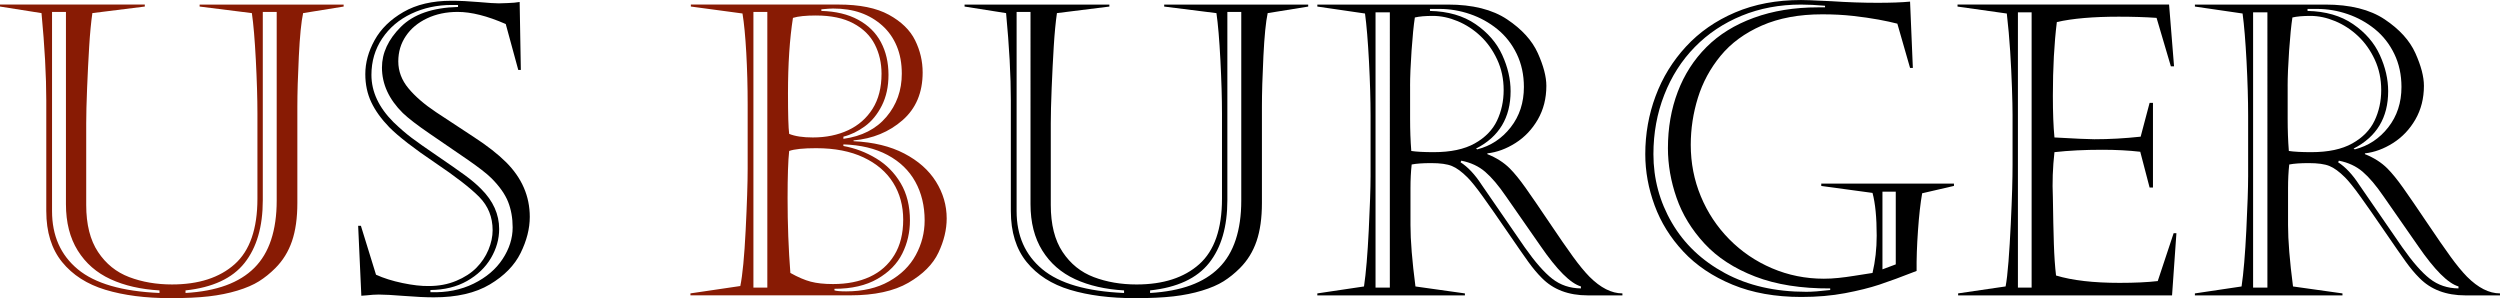
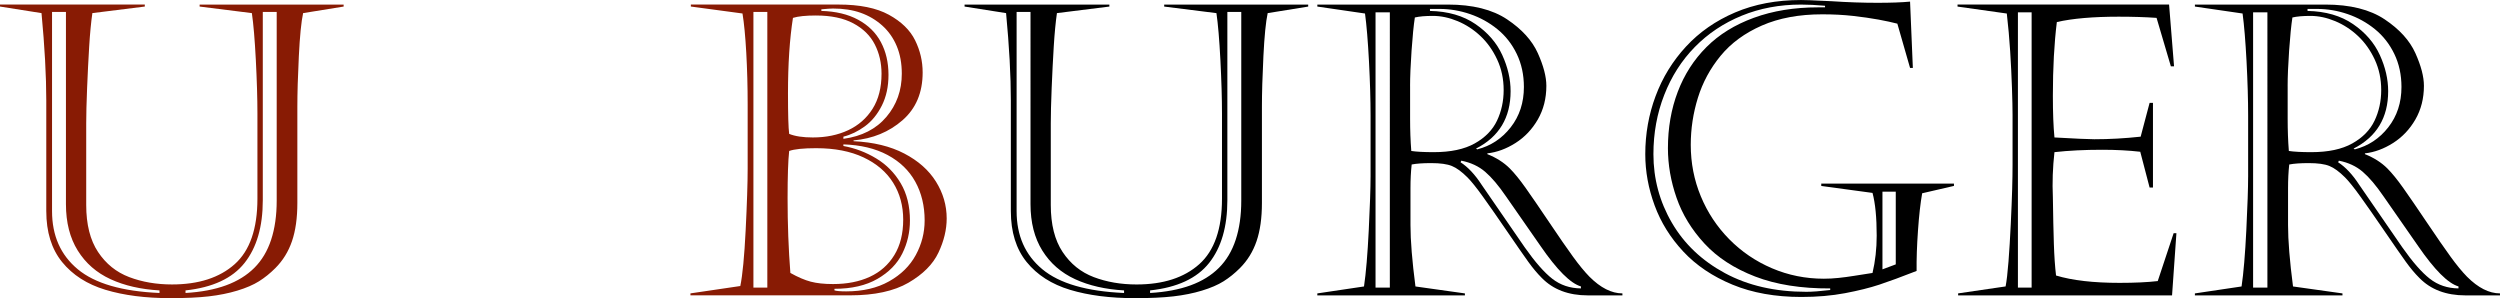
<svg xmlns="http://www.w3.org/2000/svg" id="uuid-cd9d023c-6ad0-4d43-9e06-27828e182007" data-name="レイヤー 2" viewBox="0 0 233.529 27.851">
  <defs>
    <style>
      .uuid-56dce36f-ef94-4de4-a875-f49e1c09f5de {
        fill: #881b04;
      }
    </style>
  </defs>
  <g id="uuid-85dabb52-ef3d-4ec4-af67-5924d026d1fd" data-name="レイヤー 1">
    <g>
      <path class="uuid-56dce36f-ef94-4de4-a875-f49e1c09f5de" d="M4.323,19.724v-10.335c0-2.301-.148-5.021-.445-8.164L0,.612v-.186h13.526v.186l-4.898.612c-.124.866-.223,1.905-.297,3.117-.074,1.213-.139,2.505-.195,3.878-.055,1.373-.083,2.475-.083,3.303v7.626c0,1.818.368,3.281,1.104,4.388.735,1.107,1.707,1.891,2.912,2.348,1.207.458,2.539.687,3.999.687,2.486,0,4.438-.631,5.854-1.893,1.416-1.262,2.124-3.303,2.124-6.123v-7.941c0-1.41-.05-3.077-.148-5.001-.1-1.923-.223-3.386-.371-4.388l-4.88-.612v-.186h13.452v.186l-3.785.612c-.174.805-.306,2.144-.399,4.017-.092,1.875-.139,3.449-.139,4.723v8.999c0,1.398-.167,2.586-.501,3.562-.334.978-.854,1.818-1.559,2.523-.482.482-.99.891-1.521,1.225-.532.334-1.206.625-2.022.872-.816.248-1.707.427-2.672.538s-2.159.167-3.581.167c-2.326,0-4.349-.26-6.067-.779-1.72-.52-3.07-1.385-4.055-2.598-.982-1.212-1.475-2.795-1.475-4.75ZM14.899,27.368v-.241c-1.744-.099-3.269-.448-4.574-1.048-1.305-.601-2.325-1.491-3.061-2.672-.736-1.182-1.104-2.626-1.104-4.333V1.113h-1.299v18.61c0,2.289.801,4.098,2.403,5.428,1.602,1.329,4.146,2.068,7.635,2.217ZM17.33,27.127v.241c1.459-.086,2.721-.324,3.785-.715,1.063-.389,1.945-.934,2.644-1.633.699-.698,1.222-1.573,1.568-2.625.346-1.051.52-2.27.52-3.655V1.113h-1.299v17.59c0,2.475-.569,4.429-1.707,5.863-1.139,1.436-2.976,2.289-5.511,2.561Z" />
-       <path d="M33.714,21.097l1.41,4.564c.705.322,1.531.582,2.477.779.947.198,1.766.291,2.459.278.928,0,1.778-.16,2.551-.482.773-.321,1.404-.729,1.893-1.225.489-.494.863-1.055,1.123-1.679.26-.625.39-1.234.39-1.828,0-1.225-.415-2.257-1.243-3.099-.829-.841-2.217-1.917-4.166-3.229-1.947-1.311-3.361-2.405-4.239-3.284-.755-.779-1.317-1.562-1.688-2.348-.371-.785-.557-1.66-.557-2.625,0-1.063.29-2.121.872-3.173.581-1.051,1.478-1.927,2.69-2.626,1.212-.698,2.702-1.048,4.472-1.048.804,0,1.657.04,2.561.12.902.081,1.527.121,1.874.121.297-.012.575-.021.835-.027.26-.007.467-.02.622-.037.154-.02.317-.04.491-.065l.111,6.346h-.241l-1.169-4.286c-1.72-.754-3.217-1.132-4.49-1.132-1.064,0-2.02.201-2.866.603-.848.402-1.507.953-1.977,1.652-.471.698-.705,1.487-.705,2.365,0,.916.315,1.754.946,2.514.631.762,1.493,1.507,2.589,2.236,1.094.73,2.27,1.503,3.525,2.319,1.255.816,2.26,1.603,3.015,2.356,1.472,1.473,2.208,3.173,2.208,5.103,0,1.089-.285,2.211-.854,3.368-.569,1.156-1.528,2.137-2.876,2.94-1.349.805-3.093,1.206-5.232,1.206-.755,0-1.673-.044-2.755-.13-1.083-.086-1.878-.13-2.385-.13-.235,0-.418.007-.547.019-.131.013-.332.031-.604.056-.272.024-.434.037-.482.037l-.297-6.531h.26ZM42.787.464h-.594c-1.361,0-2.616.272-3.767.816-1.15.545-2.06,1.317-2.728,2.319s-1.002,2.134-1.002,3.396c0,1.571.687,3.043,2.06,4.416.605.582,1.172,1.07,1.697,1.466.526.396,1.32.956,2.385,1.679,1.063.725,1.914,1.318,2.551,1.781.638.465,1.16.907,1.568,1.327,1.113,1.113,1.67,2.356,1.67,3.729,0,.94-.257,1.846-.77,2.719-.514.871-1.256,1.583-2.227,2.133-.972.551-2.113.833-3.424.845v.204c1.509.05,2.854-.216,4.035-.798,1.182-.581,2.085-1.348,2.709-2.301.625-.952.938-1.936.938-2.95,0-.878-.143-1.676-.427-2.394-.285-.717-.805-1.453-1.559-2.208-.434-.433-1.213-1.036-2.338-1.809-1.126-.773-2.264-1.553-3.414-2.338-1.15-.786-1.992-1.432-2.523-1.939-1.299-1.286-1.948-2.702-1.948-4.249,0-1.36.591-2.628,1.771-3.804,1.182-1.175,2.96-1.793,5.335-1.855v-.186Z" />
-       <path class="uuid-56dce36f-ef94-4de4-a875-f49e1c09f5de" d="M64.496,27.405l4.657-.687c.21-1.014.377-2.755.501-5.224.123-2.467.186-4.388.186-5.761v-5.975c0-1.682-.044-3.294-.13-4.833-.087-1.541-.204-2.762-.353-3.665l-4.824-.649v-.186h13.786c1.979,0,3.55.318,4.713.955,1.162.638,1.979,1.433,2.449,2.385.47.953.705,1.955.705,3.006,0,1.881-.628,3.367-1.883,4.463-1.256,1.094-2.781,1.723-4.574,1.883v.074c1.855.087,3.436.471,4.74,1.15,1.306.681,2.292,1.556,2.96,2.625.668,1.07,1.002,2.218,1.002,3.442,0,1.039-.257,2.104-.771,3.191-.513,1.089-1.447,2.025-2.801,2.812-1.355.785-3.171,1.178-5.446,1.178h-14.918v-.186ZM70.378,1.113v25.754h1.299V1.113h-1.299ZM76.26,13.842c-1.213,0-2.06.087-2.542.26-.1.903-.148,2.375-.148,4.416,0,2.425.086,4.75.26,6.977.705.396,1.339.668,1.902.816.562.148,1.258.223,2.087.223,1.311,0,2.455-.226,3.433-.677.977-.452,1.741-1.129,2.291-2.032.551-.902.826-2.004.826-3.303s-.312-2.449-.938-3.451c-.624-1.002-1.546-1.79-2.764-2.366-1.219-.574-2.688-.862-4.407-.862ZM76.223,1.447c-.953,0-1.67.074-2.152.223-.31,1.979-.464,4.323-.464,7.032,0,1.979.037,3.247.111,3.804.544.223,1.28.334,2.208.334,1.236,0,2.338-.226,3.303-.677.965-.452,1.726-1.12,2.282-2.004.557-.885.835-1.977.835-3.275,0-1.002-.211-1.914-.631-2.736-.421-.823-1.089-1.479-2.004-1.967-.916-.489-2.078-.733-3.488-.733ZM76.724.872v.148c1.348.037,2.496.312,3.441.826.947.513,1.654,1.212,2.125,2.096.47.885.705,1.902.705,3.053,0,1.089-.207,2.044-.621,2.867-.415.822-.944,1.469-1.587,1.938-.644.471-1.312.792-2.004.965v.204c1.719-.234,3.059-.918,4.017-2.051.959-1.131,1.438-2.477,1.438-4.035,0-.965-.157-1.824-.474-2.579-.314-.754-.767-1.395-1.354-1.921-.588-.525-1.26-.921-2.014-1.188-.755-.266-1.614-.398-2.579-.398-.235,0-.601.025-1.095.074ZM78.783,13.489v.148c1.088.198,2.108.584,3.062,1.16.952.574,1.717,1.348,2.291,2.318.576.972.863,2.132.863,3.479,0,1.102-.238,2.131-.715,3.089-.476.959-1.249,1.748-2.318,2.366-1.07.619-2.41.928-4.018.928v.148c.197.062.562.093,1.095.093,1.559,0,2.895-.312,4.008-.938,1.113-.624,1.945-1.443,2.495-2.458.551-1.014.826-2.09.826-3.229,0-1.36-.291-2.566-.872-3.618-.582-1.051-1.444-1.883-2.589-2.496-1.144-.611-2.521-.942-4.128-.992Z" />
+       <path class="uuid-56dce36f-ef94-4de4-a875-f49e1c09f5de" d="M64.496,27.405l4.657-.687c.21-1.014.377-2.755.501-5.224.123-2.467.186-4.388.186-5.761v-5.975c0-1.682-.044-3.294-.13-4.833-.087-1.541-.204-2.762-.353-3.665l-4.824-.649v-.186h13.786c1.979,0,3.55.318,4.713.955,1.162.638,1.979,1.433,2.449,2.385.47.953.705,1.955.705,3.006,0,1.881-.628,3.367-1.883,4.463-1.256,1.094-2.781,1.723-4.574,1.883v.074c1.855.087,3.436.471,4.74,1.15,1.306.681,2.292,1.556,2.96,2.625.668,1.07,1.002,2.218,1.002,3.442,0,1.039-.257,2.104-.771,3.191-.513,1.089-1.447,2.025-2.801,2.812-1.355.785-3.171,1.178-5.446,1.178h-14.918ZM70.378,1.113v25.754h1.299V1.113h-1.299ZM76.26,13.842c-1.213,0-2.06.087-2.542.26-.1.903-.148,2.375-.148,4.416,0,2.425.086,4.75.26,6.977.705.396,1.339.668,1.902.816.562.148,1.258.223,2.087.223,1.311,0,2.455-.226,3.433-.677.977-.452,1.741-1.129,2.291-2.032.551-.902.826-2.004.826-3.303s-.312-2.449-.938-3.451c-.624-1.002-1.546-1.79-2.764-2.366-1.219-.574-2.688-.862-4.407-.862ZM76.223,1.447c-.953,0-1.67.074-2.152.223-.31,1.979-.464,4.323-.464,7.032,0,1.979.037,3.247.111,3.804.544.223,1.28.334,2.208.334,1.236,0,2.338-.226,3.303-.677.965-.452,1.726-1.12,2.282-2.004.557-.885.835-1.977.835-3.275,0-1.002-.211-1.914-.631-2.736-.421-.823-1.089-1.479-2.004-1.967-.916-.489-2.078-.733-3.488-.733ZM76.724.872v.148c1.348.037,2.496.312,3.441.826.947.513,1.654,1.212,2.125,2.096.47.885.705,1.902.705,3.053,0,1.089-.207,2.044-.621,2.867-.415.822-.944,1.469-1.587,1.938-.644.471-1.312.792-2.004.965v.204c1.719-.234,3.059-.918,4.017-2.051.959-1.131,1.438-2.477,1.438-4.035,0-.965-.157-1.824-.474-2.579-.314-.754-.767-1.395-1.354-1.921-.588-.525-1.26-.921-2.014-1.188-.755-.266-1.614-.398-2.579-.398-.235,0-.601.025-1.095.074ZM78.783,13.489v.148c1.088.198,2.108.584,3.062,1.16.952.574,1.717,1.348,2.291,2.318.576.972.863,2.132.863,3.479,0,1.102-.238,2.131-.715,3.089-.476.959-1.249,1.748-2.318,2.366-1.07.619-2.41.928-4.018.928v.148c.197.062.562.093,1.095.093,1.559,0,2.895-.312,4.008-.938,1.113-.624,1.945-1.443,2.495-2.458.551-1.014.826-2.09.826-3.229,0-1.36-.291-2.566-.872-3.618-.582-1.051-1.444-1.883-2.589-2.496-1.144-.611-2.521-.942-4.128-.992Z" />
      <path d="M94.425,19.724v-10.335c0-2.301-.148-5.021-.445-8.164l-3.878-.612v-.186h13.526v.186l-4.898.612c-.124.866-.223,1.905-.297,3.117-.074,1.213-.139,2.505-.195,3.878-.055,1.373-.083,2.475-.083,3.303v7.626c0,1.818.368,3.281,1.104,4.388.735,1.107,1.707,1.891,2.912,2.348,1.207.458,2.539.687,3.999.687,2.486,0,4.438-.631,5.854-1.893,1.416-1.262,2.124-3.303,2.124-6.123v-7.941c0-1.41-.05-3.077-.148-5.001-.1-1.923-.223-3.386-.371-4.388l-4.88-.612v-.186h13.452v.186l-3.785.612c-.174.805-.306,2.144-.399,4.017-.092,1.875-.139,3.449-.139,4.723v8.999c0,1.398-.167,2.586-.501,3.562-.334.978-.854,1.818-1.559,2.523-.482.482-.99.891-1.521,1.225-.532.334-1.206.625-2.022.872-.816.248-1.707.427-2.672.538s-2.159.167-3.581.167c-2.326,0-4.349-.26-6.067-.779-1.72-.52-3.07-1.385-4.055-2.598-.982-1.212-1.475-2.795-1.475-4.75ZM105.001,27.368v-.241c-1.744-.099-3.269-.448-4.574-1.048-1.305-.601-2.325-1.491-3.061-2.672-.736-1.182-1.104-2.626-1.104-4.333V1.113h-1.299v18.61c0,2.289.801,4.098,2.403,5.428,1.602,1.329,4.146,2.068,7.635,2.217ZM107.432,27.127v.241c1.459-.086,2.721-.324,3.785-.715,1.063-.389,1.945-.934,2.644-1.633.699-.698,1.222-1.573,1.568-2.625.346-1.051.52-2.27.52-3.655V1.113h-1.299v17.59c0,2.475-.569,4.429-1.707,5.863-1.139,1.436-2.976,2.289-5.511,2.561Z" />
      <path d="M128.027,16.532v-5.733c0-1.472-.05-3.157-.148-5.056-.1-1.899-.223-3.393-.371-4.481l-4.453-.649v-.186h12.19c2.312,0,4.159.461,5.539,1.383,1.379.921,2.334,1.973,2.866,3.154.531,1.181.798,2.198.798,3.052,0,1.176-.267,2.224-.798,3.146-.532.921-1.228,1.654-2.087,2.198-.86.545-1.735.866-2.626.965v.074c.841.334,1.54.779,2.097,1.336.433.434.928,1.042,1.484,1.827.557.786,1.292,1.859,2.208,3.22.915,1.361,1.651,2.425,2.208,3.191.557.768,1.069,1.392,1.54,1.874,1.039,1.039,2.065,1.559,3.08,1.559v.186h-3.229c-1.807,0-3.241-.544-4.305-1.633-.421-.42-.838-.918-1.253-1.494-.414-.574-1.069-1.518-1.967-2.829-.896-1.311-1.65-2.394-2.264-3.247-.611-.854-1.098-1.459-1.456-1.818-.532-.531-1.018-.888-1.456-1.066-.439-.18-1.086-.27-1.939-.27-.779,0-1.386.044-1.818.13-.074.668-.111,1.41-.111,2.227v3.433c0,1.447.154,3.358.464,5.733l4.62.649v.186h-13.786v-.186l4.36-.649c.186-1.249.334-3.006.445-5.27s.167-3.915.167-4.954ZM128.491,1.15v25.717h1.336V1.15h-1.336ZM131.72,8.053v3.043c0,1.076.037,2.078.111,3.006.482.074,1.181.111,2.097.111,1.583,0,2.86-.271,3.831-.816.972-.544,1.664-1.253,2.078-2.124.415-.873.622-1.828.622-2.867,0-1.026-.201-1.973-.603-2.839-.402-.865-.922-1.599-1.559-2.198-.638-.601-1.349-1.064-2.135-1.393-.785-.327-1.556-.491-2.31-.491-.718,0-1.28.05-1.688.148-.111.718-.213,1.744-.307,3.08-.092,1.336-.139,2.449-.139,3.34ZM133.575.835v.186c1.694.037,3.114.448,4.258,1.234,1.145.785,1.977,1.747,2.496,2.885.52,1.139.779,2.264.779,3.377,0,2.475-1.076,4.262-3.229,5.362l.111.074c1.262-.321,2.304-1.008,3.127-2.06.822-1.051,1.233-2.307,1.233-3.767,0-1.138-.223-2.168-.668-3.089-.445-.922-1.048-1.691-1.81-2.311-.76-.618-1.611-1.088-2.551-1.41-.94-.321-1.887-.482-2.839-.482h-.909ZM138.399,17.256l4.026,5.845c.965,1.373,1.824,2.354,2.579,2.941.754.587,1.645.888,2.672.899v-.186c-.978-.284-2.233-1.54-3.767-3.767l-3.229-4.639c-.693-1.014-1.343-1.781-1.948-2.301-.606-.52-1.349-.865-2.227-1.039l-.074.148c.692.445,1.348,1.145,1.967,2.097Z" />
      <path d="M182.522,17.367l-2.969.687c-.161.903-.291,2.06-.39,3.47-.1,1.41-.143,2.672-.13,3.785-1.423.557-2.582.983-3.479,1.28-.896.297-1.967.563-3.209.798-1.244.234-2.602.353-4.073.353-2.438,0-4.583-.383-6.438-1.15-1.855-.767-3.387-1.797-4.592-3.09-1.207-1.292-2.101-2.729-2.682-4.313-.582-1.583-.872-3.179-.872-4.787,0-1.893.321-3.702.965-5.427.643-1.727,1.589-3.266,2.839-4.621,1.249-1.354,2.78-2.418,4.592-3.191,1.812-.772,3.862-1.159,6.151-1.159.358,0,.64.007.845.019.203.013.46.025.77.037.309.013.724.031,1.243.056,1.509.1,2.938.148,4.286.148,1.249,0,2.264-.037,3.043-.111l.26,6.197h-.26l-1.188-4.138c-.471-.123-1.058-.25-1.763-.381-.705-.129-1.5-.243-2.384-.343-.885-.099-1.841-.148-2.867-.148-2.165,0-4.045.35-5.641,1.048-1.596.699-2.879,1.64-3.85,2.82-.972,1.182-1.68,2.49-2.125,3.925-.445,1.436-.668,2.901-.668,4.397,0,1.695.312,3.297.938,4.806.624,1.51,1.509,2.846,2.652,4.008,1.145,1.163,2.478,2.069,3.999,2.718,1.521.65,3.136.975,4.843.975.445,0,.902-.024,1.373-.074.47-.049.955-.114,1.457-.195.5-.08,1.072-.169,1.716-.269.26-1.101.39-2.264.39-3.488,0-1.694-.13-3.024-.39-3.989l-4.787-.649v-.223h12.395v.223ZM170.48.687v-.148c-.829-.074-1.577-.111-2.245-.111-2.004,0-3.851.347-5.538,1.039-1.689.693-3.148,1.667-4.379,2.922-1.231,1.256-2.184,2.746-2.857,4.473-.675,1.725-1.012,3.571-1.012,5.538,0,2.301.575,4.438,1.726,6.411,1.15,1.973,2.802,3.541,4.954,4.703,2.152,1.163,4.688,1.744,7.607,1.744.544,0,1.286-.056,2.227-.167v-.148c-2.722.013-5.06-.358-7.014-1.113-1.955-.754-3.532-1.781-4.731-3.08-1.2-1.299-2.069-2.721-2.606-4.268-.539-1.546-.808-3.092-.808-4.639,0-1.904.306-3.661.919-5.27.611-1.607,1.505-2.999,2.681-4.175s2.65-2.088,4.425-2.736c1.775-.65,3.776-.975,6.003-.975h.649ZM175.843,17.905v7.255l1.243-.464v-6.791h-1.243Z" />
      <path d="M182.856.612v-.186h19.761l.464,5.771h-.297l-1.336-4.527c-1.052-.074-2.233-.111-3.544-.111-2.388,0-4.312.167-5.771.501-.248,2.004-.371,4.293-.371,6.865,0,1.608.049,2.913.148,3.915,1.954.111,3.197.167,3.729.167,1.397,0,2.839-.08,4.323-.241l.835-3.154h.315v7.904h-.315l-.872-3.34c-1.076-.123-2.264-.186-3.562-.186-1.633,0-3.117.074-4.453.223-.161,1.436-.211,2.839-.148,4.212.024,1.757.056,3.207.093,4.352.037,1.144.105,2.131.204,2.959,1.509.458,3.488.687,5.938.687,1.41,0,2.598-.056,3.562-.167l1.484-4.472h.26l-.408,5.808h-19.983v-.186l4.435-.649c.099-.507.188-1.28.27-2.319.08-1.039.15-2.205.213-3.498.062-1.292.104-2.375.13-3.246.024-.873.037-1.636.037-2.292v-4.676c0-.594-.019-1.438-.056-2.532-.037-1.096-.093-2.229-.167-3.405-.074-1.175-.18-2.35-.315-3.525l-4.602-.649ZM188.497,1.15v25.717h1.28V1.15h-1.28Z" />
      <path d="M210.002,16.532v-5.733c0-1.472-.05-3.157-.148-5.056-.1-1.899-.223-3.393-.371-4.481l-4.453-.649v-.186h12.19c2.312,0,4.159.461,5.539,1.383,1.379.921,2.334,1.973,2.866,3.154.531,1.181.798,2.198.798,3.052,0,1.176-.267,2.224-.798,3.146-.532.921-1.228,1.654-2.087,2.198-.86.545-1.735.866-2.626.965v.074c.841.334,1.54.779,2.097,1.336.433.434.928,1.042,1.484,1.827.557.786,1.292,1.859,2.208,3.22.915,1.361,1.651,2.425,2.208,3.191.557.768,1.069,1.392,1.54,1.874,1.039,1.039,2.065,1.559,3.08,1.559v.186h-3.229c-1.807,0-3.241-.544-4.305-1.633-.421-.42-.838-.918-1.253-1.494-.414-.574-1.069-1.518-1.967-2.829-.896-1.311-1.65-2.394-2.264-3.247-.611-.854-1.098-1.459-1.456-1.818-.532-.531-1.018-.888-1.456-1.066-.439-.18-1.086-.27-1.939-.27-.779,0-1.386.044-1.818.13-.074.668-.111,1.41-.111,2.227v3.433c0,1.447.154,3.358.464,5.733l4.62.649v.186h-13.786v-.186l4.36-.649c.186-1.249.334-3.006.445-5.27s.167-3.915.167-4.954ZM210.466,1.15v25.717h1.336V1.15h-1.336ZM213.694,8.053v3.043c0,1.076.037,2.078.111,3.006.482.074,1.181.111,2.097.111,1.583,0,2.86-.271,3.831-.816.972-.544,1.664-1.253,2.078-2.124.415-.873.622-1.828.622-2.867,0-1.026-.201-1.973-.603-2.839-.402-.865-.922-1.599-1.559-2.198-.638-.601-1.349-1.064-2.135-1.393-.785-.327-1.556-.491-2.31-.491-.718,0-1.28.05-1.688.148-.111.718-.213,1.744-.307,3.08-.092,1.336-.139,2.449-.139,3.34ZM215.55.835v.186c1.694.037,3.114.448,4.258,1.234,1.145.785,1.977,1.747,2.496,2.885.52,1.139.779,2.264.779,3.377,0,2.475-1.076,4.262-3.229,5.362l.111.074c1.262-.321,2.304-1.008,3.127-2.06.822-1.051,1.233-2.307,1.233-3.767,0-1.138-.223-2.168-.668-3.089-.445-.922-1.048-1.691-1.81-2.311-.76-.618-1.611-1.088-2.551-1.41-.94-.321-1.887-.482-2.839-.482h-.909ZM220.374,17.256l4.026,5.845c.965,1.373,1.824,2.354,2.579,2.941.754.587,1.645.888,2.672.899v-.186c-.978-.284-2.233-1.54-3.767-3.767l-3.229-4.639c-.693-1.014-1.343-1.781-1.948-2.301-.606-.52-1.349-.865-2.227-1.039l-.074.148c.692.445,1.348,1.145,1.967,2.097Z" />
    </g>
  </g>
</svg>